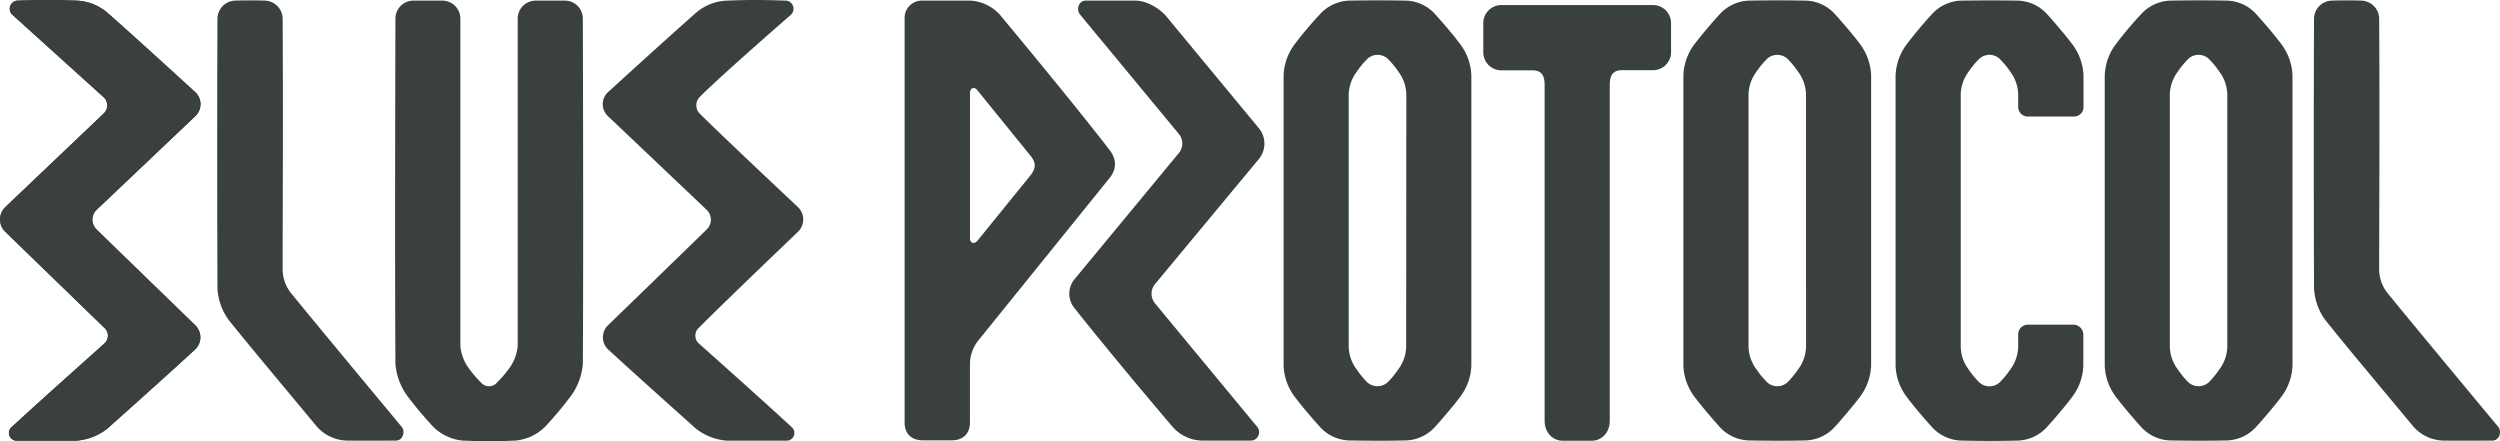
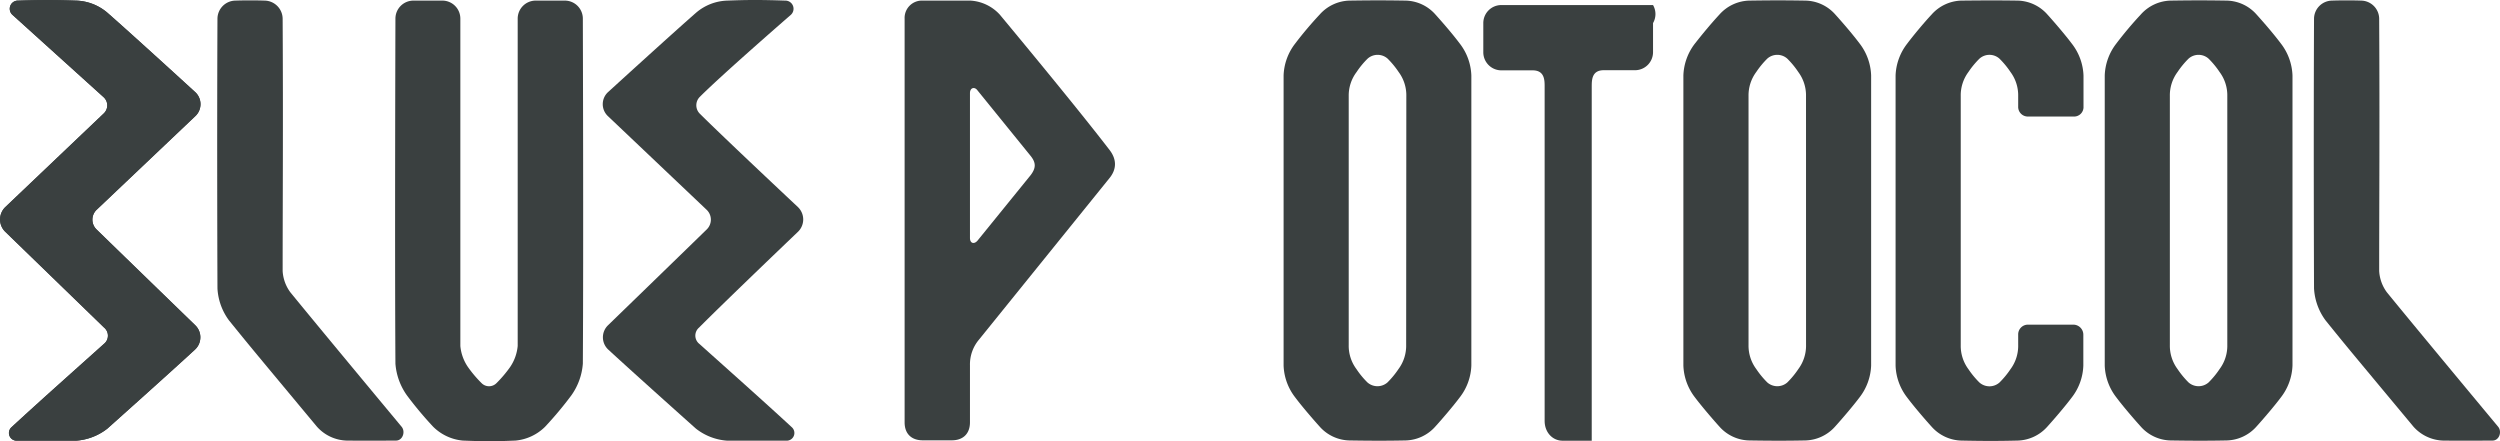
<svg xmlns="http://www.w3.org/2000/svg" viewBox="0 0 746.34 131.73">
  <defs>
    <style>.cls-1{fill:#3A4040FF;}</style>
  </defs>
  <g id="Layer_2">
    <g id="レイヤー_1">
      <path class="cls-1" d="M70.3.18C72.91.09,76.5.09,79,.18a5.47,5.47,0,0,1,5.38,5.39c.18,31.62,0,55.61,0,75.33a11.79,11.79,0,0,0,2.29,6.35c9.44,11.58,33.21,40.13,33.21,40.13,1.26,1.52.32,4.15-1.66,4.15,0,0-9.15.07-14.78,0a12.37,12.37,0,0,1-8.82-4.15C75.86,104.85,75,103.85,68.35,95.63a17.59,17.59,0,0,1-3.43-9.53s-.18-41.31,0-80.53A5.44,5.44,0,0,1,70.3.18Z" />
      <path class="cls-1" d="M696.21.18c2.6-.09,6.2-.09,8.68,0a5.47,5.47,0,0,1,5.38,5.39c.18,31.62,0,55.61,0,75.33a11.79,11.79,0,0,0,2.29,6.35c9.44,11.58,33.21,40.13,33.21,40.13,1.26,1.52.32,4.15-1.66,4.15,0,0-9.15.07-14.79,0a12.37,12.37,0,0,1-8.81-4.15c-18.75-22.53-19.64-23.53-26.26-31.75a17.67,17.67,0,0,1-3.43-9.53s-.17-41.31,0-80.53A5.46,5.46,0,0,1,696.21.18Z" />
-       <path class="cls-1" d="M348,4.66C345.5,1.94,341.85.18,338.88.18H324.09c-2,0-2.92,2.63-1.66,4.16L352,40.07a4.49,4.49,0,0,1,0,5.53L320.63,83.54a6.83,6.83,0,0,0,0,8.29c9.5,11.93,21.52,26.34,29.4,35.55a12,12,0,0,0,8.81,4.15h14.34a2.51,2.51,0,0,0,2.1-4.15L344.72,90.45a4.52,4.52,0,0,1,0-5.53l31-37.33a7.22,7.22,0,0,0,0-9.43Z" />
      <path class="cls-1" d="M289.73.18H275.44a5.17,5.17,0,0,0-5.38,5.39v120.5c0,3.77,2.41,5.38,5.38,5.38h8.75c3,0,5.38-1.67,5.38-5.38v-17a11.44,11.44,0,0,1,2.68-7.66l39-48.27c1.87-2.31,2.41-5.22,0-8.36-8.51-11.08-24.19-30.08-32.78-40.42A12.93,12.93,0,0,0,289.73.18ZM291.83,27l15.92,19.63c1.62,2.07,1.46,3.59,0,5.58L291.83,71.83c-1,1.17-2.26.86-2.26-.8V27.79C289.57,26.21,290.92,25.75,291.83,27Z" />
      <path class="cls-1" d="M31,102.69c-7.31,6.57-19.07,17-27.58,24.87a2.3,2.3,0,0,0,1.63,4H22.67a17.07,17.07,0,0,0,9.38-3.6s18.68-16.68,26.09-23.53a5,5,0,0,0,.13-7.35s-20-19.38-29.51-28.64a4.08,4.08,0,0,1,0-5.73l29.51-28a4.9,4.9,0,0,0-.1-7.31S39.86,10.64,32.05,3.79A15.06,15.06,0,0,0,22.67.18C17.51,0,13.34-.1,5.44.18A2.44,2.44,0,0,0,3.75,4.46L30.92,29A3.3,3.3,0,0,1,31,33.84L1.62,61.79a5.13,5.13,0,0,0,0,7.45L31.08,97.8A3.13,3.13,0,0,1,31,102.69Z" />
      <path class="cls-1" d="M31,102.69c-7.31,6.57-19.07,17-27.58,24.87a2.3,2.3,0,0,0,1.63,4H22.67a17.07,17.07,0,0,0,9.38-3.6s18.68-16.68,26.09-23.53a5,5,0,0,0,.13-7.35s-20-19.38-29.51-28.64a4.08,4.08,0,0,1,0-5.73l29.51-28a4.9,4.9,0,0,0-.1-7.31S39.86,10.64,32.05,3.79A15.06,15.06,0,0,0,22.67.18C17.51,0,13.34-.1,5.44.18A2.44,2.44,0,0,0,3.75,4.46L30.92,29A3.3,3.3,0,0,1,31,33.84L1.62,61.79a5.13,5.13,0,0,0,0,7.45L31.08,97.8A3.13,3.13,0,0,1,31,102.69Z" />
      <path class="cls-1" d="M174,5.57A5.38,5.38,0,0,0,168.62.18h-8.69a5.38,5.38,0,0,0-5.38,5.39v97.72a13.29,13.29,0,0,1-2.3,6.34,36.27,36.27,0,0,1-4,4.72,3.13,3.13,0,0,1-4.51,0,35.32,35.32,0,0,1-4-4.72,13.2,13.2,0,0,1-2.31-6.34V5.57A5.38,5.38,0,0,0,132.12.18h-8.69a5.38,5.38,0,0,0-5.38,5.39s-.22,70,0,103a18.68,18.68,0,0,0,3.46,9.5,109.19,109.19,0,0,0,7.82,9.34,14.43,14.43,0,0,0,8.84,4.12c3.28.13,5.66.19,7.86.2s4.57-.07,7.85-.2a14.43,14.43,0,0,0,8.84-4.12,109.19,109.19,0,0,0,7.82-9.34,18.68,18.68,0,0,0,3.46-9.5C174.22,75.59,174,5.57,174,5.57Z" />
      <path class="cls-1" d="M208.82,102.69c7.31,6.57,19.07,17,27.58,24.87a2.3,2.3,0,0,1-1.63,4H217.13a17,17,0,0,1-9.37-3.6s-18.69-16.68-26.1-23.53a5,5,0,0,1-.12-7.35s20-19.38,29.5-28.64a4.07,4.07,0,0,0,0-5.73l-29.51-28a4.9,4.9,0,0,1,.1-7.31s18.34-16.74,26.16-23.59A15,15,0,0,1,217.13.18c5.17-.2,9.33-.28,17.24,0a2.44,2.44,0,0,1,1.69,4.28s-20.73,18-27.18,24.5a3.55,3.55,0,0,0-.06,4.88C216,41,238.18,61.79,238.18,61.79a5.12,5.12,0,0,1,0,7.45s-22,21-29.49,28.56A3.14,3.14,0,0,0,208.82,102.69Z" />
      <path class="cls-1" d="M435.79,13c-1.93-2.57-4.58-5.69-7.32-8.73A12.2,12.2,0,0,0,419.63.18c-6.16-.1-10.07-.1-16.81,0A12.34,12.34,0,0,0,394,4.31,112.35,112.35,0,0,0,386.66,13a16.43,16.43,0,0,0-3.46,9.51v86.62a16.4,16.4,0,0,0,3.46,9.5c1.93,2.58,5.22,6.42,7.32,8.74a12.22,12.22,0,0,0,8.84,4.12c6.59.11,11.61.11,16.81,0a12.27,12.27,0,0,0,8.84-4.12c2.11-2.32,5.39-6.16,7.32-8.74a16.4,16.4,0,0,0,3.46-9.5V22.55A16.43,16.43,0,0,0,435.79,13Zm-16,90a11.68,11.68,0,0,1-2.3,7.19,25.93,25.93,0,0,1-3.3,4,4.53,4.53,0,0,1-5.94,0,24.83,24.83,0,0,1-3.3-4,11.62,11.62,0,0,1-2.31-7.19V28.68A11.62,11.62,0,0,1,405,21.49a24.73,24.73,0,0,1,3.3-4,4.5,4.5,0,0,1,5.94,0,25.82,25.82,0,0,1,3.3,4,11.68,11.68,0,0,1,2.3,7.19Z" />
      <path class="cls-1" d="M555.17,13c-1.94-2.57-4.58-5.69-7.32-8.73A12.2,12.2,0,0,0,539,.18c-6.17-.1-10.07-.1-16.81,0a12.36,12.36,0,0,0-8.85,4.13C510.45,7.44,508,10.47,506,13a16.48,16.48,0,0,0-3.45,9.51v86.62a16.45,16.45,0,0,0,3.45,9.5c1.94,2.58,5.22,6.42,7.32,8.74a12.22,12.22,0,0,0,8.85,4.12c6.58.11,11.61.11,16.81,0a12.29,12.29,0,0,0,8.84-4.12c2.1-2.32,5.38-6.16,7.32-8.74a16.47,16.47,0,0,0,3.46-9.5V22.55A16.5,16.5,0,0,0,555.17,13Zm-16,90a11.68,11.68,0,0,1-2.31,7.19,25.37,25.37,0,0,1-3.3,4,4.53,4.53,0,0,1-5.94,0,25.93,25.93,0,0,1-3.3-4A11.68,11.68,0,0,1,522,103V28.68a11.68,11.68,0,0,1,2.31-7.19,25.82,25.82,0,0,1,3.3-4,4.5,4.5,0,0,1,5.94,0,25.26,25.26,0,0,1,3.3,4,11.68,11.68,0,0,1,2.31,7.19Z" />
      <path class="cls-1" d="M680.93,13c-1.93-2.57-4.58-5.69-7.32-8.73A12.2,12.2,0,0,0,664.77.18c-6.16-.1-10.07-.1-16.81,0a12.34,12.34,0,0,0-8.84,4.13A112.35,112.35,0,0,0,631.8,13a16.43,16.43,0,0,0-3.46,9.51v86.62a16.4,16.4,0,0,0,3.46,9.5c1.93,2.58,5.21,6.42,7.32,8.74a12.2,12.2,0,0,0,8.84,4.12c6.58.11,11.61.11,16.81,0a12.29,12.29,0,0,0,8.84-4.12c2.1-2.32,5.39-6.16,7.32-8.74a16.47,16.47,0,0,0,3.46-9.5V22.55A16.5,16.5,0,0,0,680.93,13Zm-16,90a11.62,11.62,0,0,1-2.31,7.19,25.37,25.37,0,0,1-3.3,4,4.53,4.53,0,0,1-5.94,0,25.93,25.93,0,0,1-3.3-4,11.68,11.68,0,0,1-2.3-7.19V28.68a11.68,11.68,0,0,1,2.3-7.19,25.82,25.82,0,0,1,3.3-4,4.5,4.5,0,0,1,5.94,0,25.26,25.26,0,0,1,3.3,4,11.62,11.62,0,0,1,2.31,7.19Z" />
      <path class="cls-1" d="M600.2,110.22a25.4,25.4,0,0,1-3.31,4,4.52,4.52,0,0,1-5.93,0,25.4,25.4,0,0,1-3.31-4,11.68,11.68,0,0,1-2.3-7.19V28.68a11.68,11.68,0,0,1,2.3-7.19,25.29,25.29,0,0,1,3.31-4,4.48,4.48,0,0,1,5.93,0,25.29,25.29,0,0,1,3.31,4,11.68,11.68,0,0,1,2.3,7.19v3.11a2.88,2.88,0,0,0,3,3H619a2.82,2.82,0,0,0,3-3V22.55A16.43,16.43,0,0,0,618.49,13c-1.93-2.57-5.22-6.41-7.32-8.73A12.22,12.22,0,0,0,602.33.18c-6.45-.09-9.68-.07-16.81,0a12.32,12.32,0,0,0-8.84,4.13c-2.17,2.32-5.39,6.16-7.32,8.73a16.43,16.43,0,0,0-3.46,9.51v86.62a16.4,16.4,0,0,0,3.46,9.5c1.93,2.58,5.21,6.42,7.32,8.74a12.29,12.29,0,0,0,8.84,4.12c6.69.14,11.1.14,16.81,0a12.33,12.33,0,0,0,8.84-4.12c2.1-2.32,5.39-6.16,7.32-8.74a16.4,16.4,0,0,0,3.46-9.5V99.92a3,3,0,0,0-3-3H605.5a2.91,2.91,0,0,0-3,3V103A11.68,11.68,0,0,1,600.2,110.22Z" />
-       <path class="cls-1" d="M493.49,1.51H448.21a5.38,5.38,0,0,0-5.39,5.38v8.68A5.39,5.39,0,0,0,448.21,21h9.33c3.63,0,3.59,3,3.59,4.95v99.68c0,3.5,2.4,5.94,5.38,5.94h8.68c3,0,5.38-2.44,5.38-5.94V25.91c0-2,0-4.95,3.59-4.95h9.33a5.38,5.38,0,0,0,5.38-5.39V6.89A5.38,5.38,0,0,0,493.49,1.51Z" />
+       <path class="cls-1" d="M493.49,1.51H448.21a5.38,5.38,0,0,0-5.39,5.38v8.68A5.39,5.39,0,0,0,448.21,21h9.33c3.63,0,3.59,3,3.59,4.95v99.68c0,3.5,2.4,5.94,5.38,5.94h8.68V25.91c0-2,0-4.95,3.59-4.95h9.33a5.38,5.38,0,0,0,5.38-5.39V6.89A5.38,5.38,0,0,0,493.49,1.51Z" />
    </g>
  </g>
</svg>